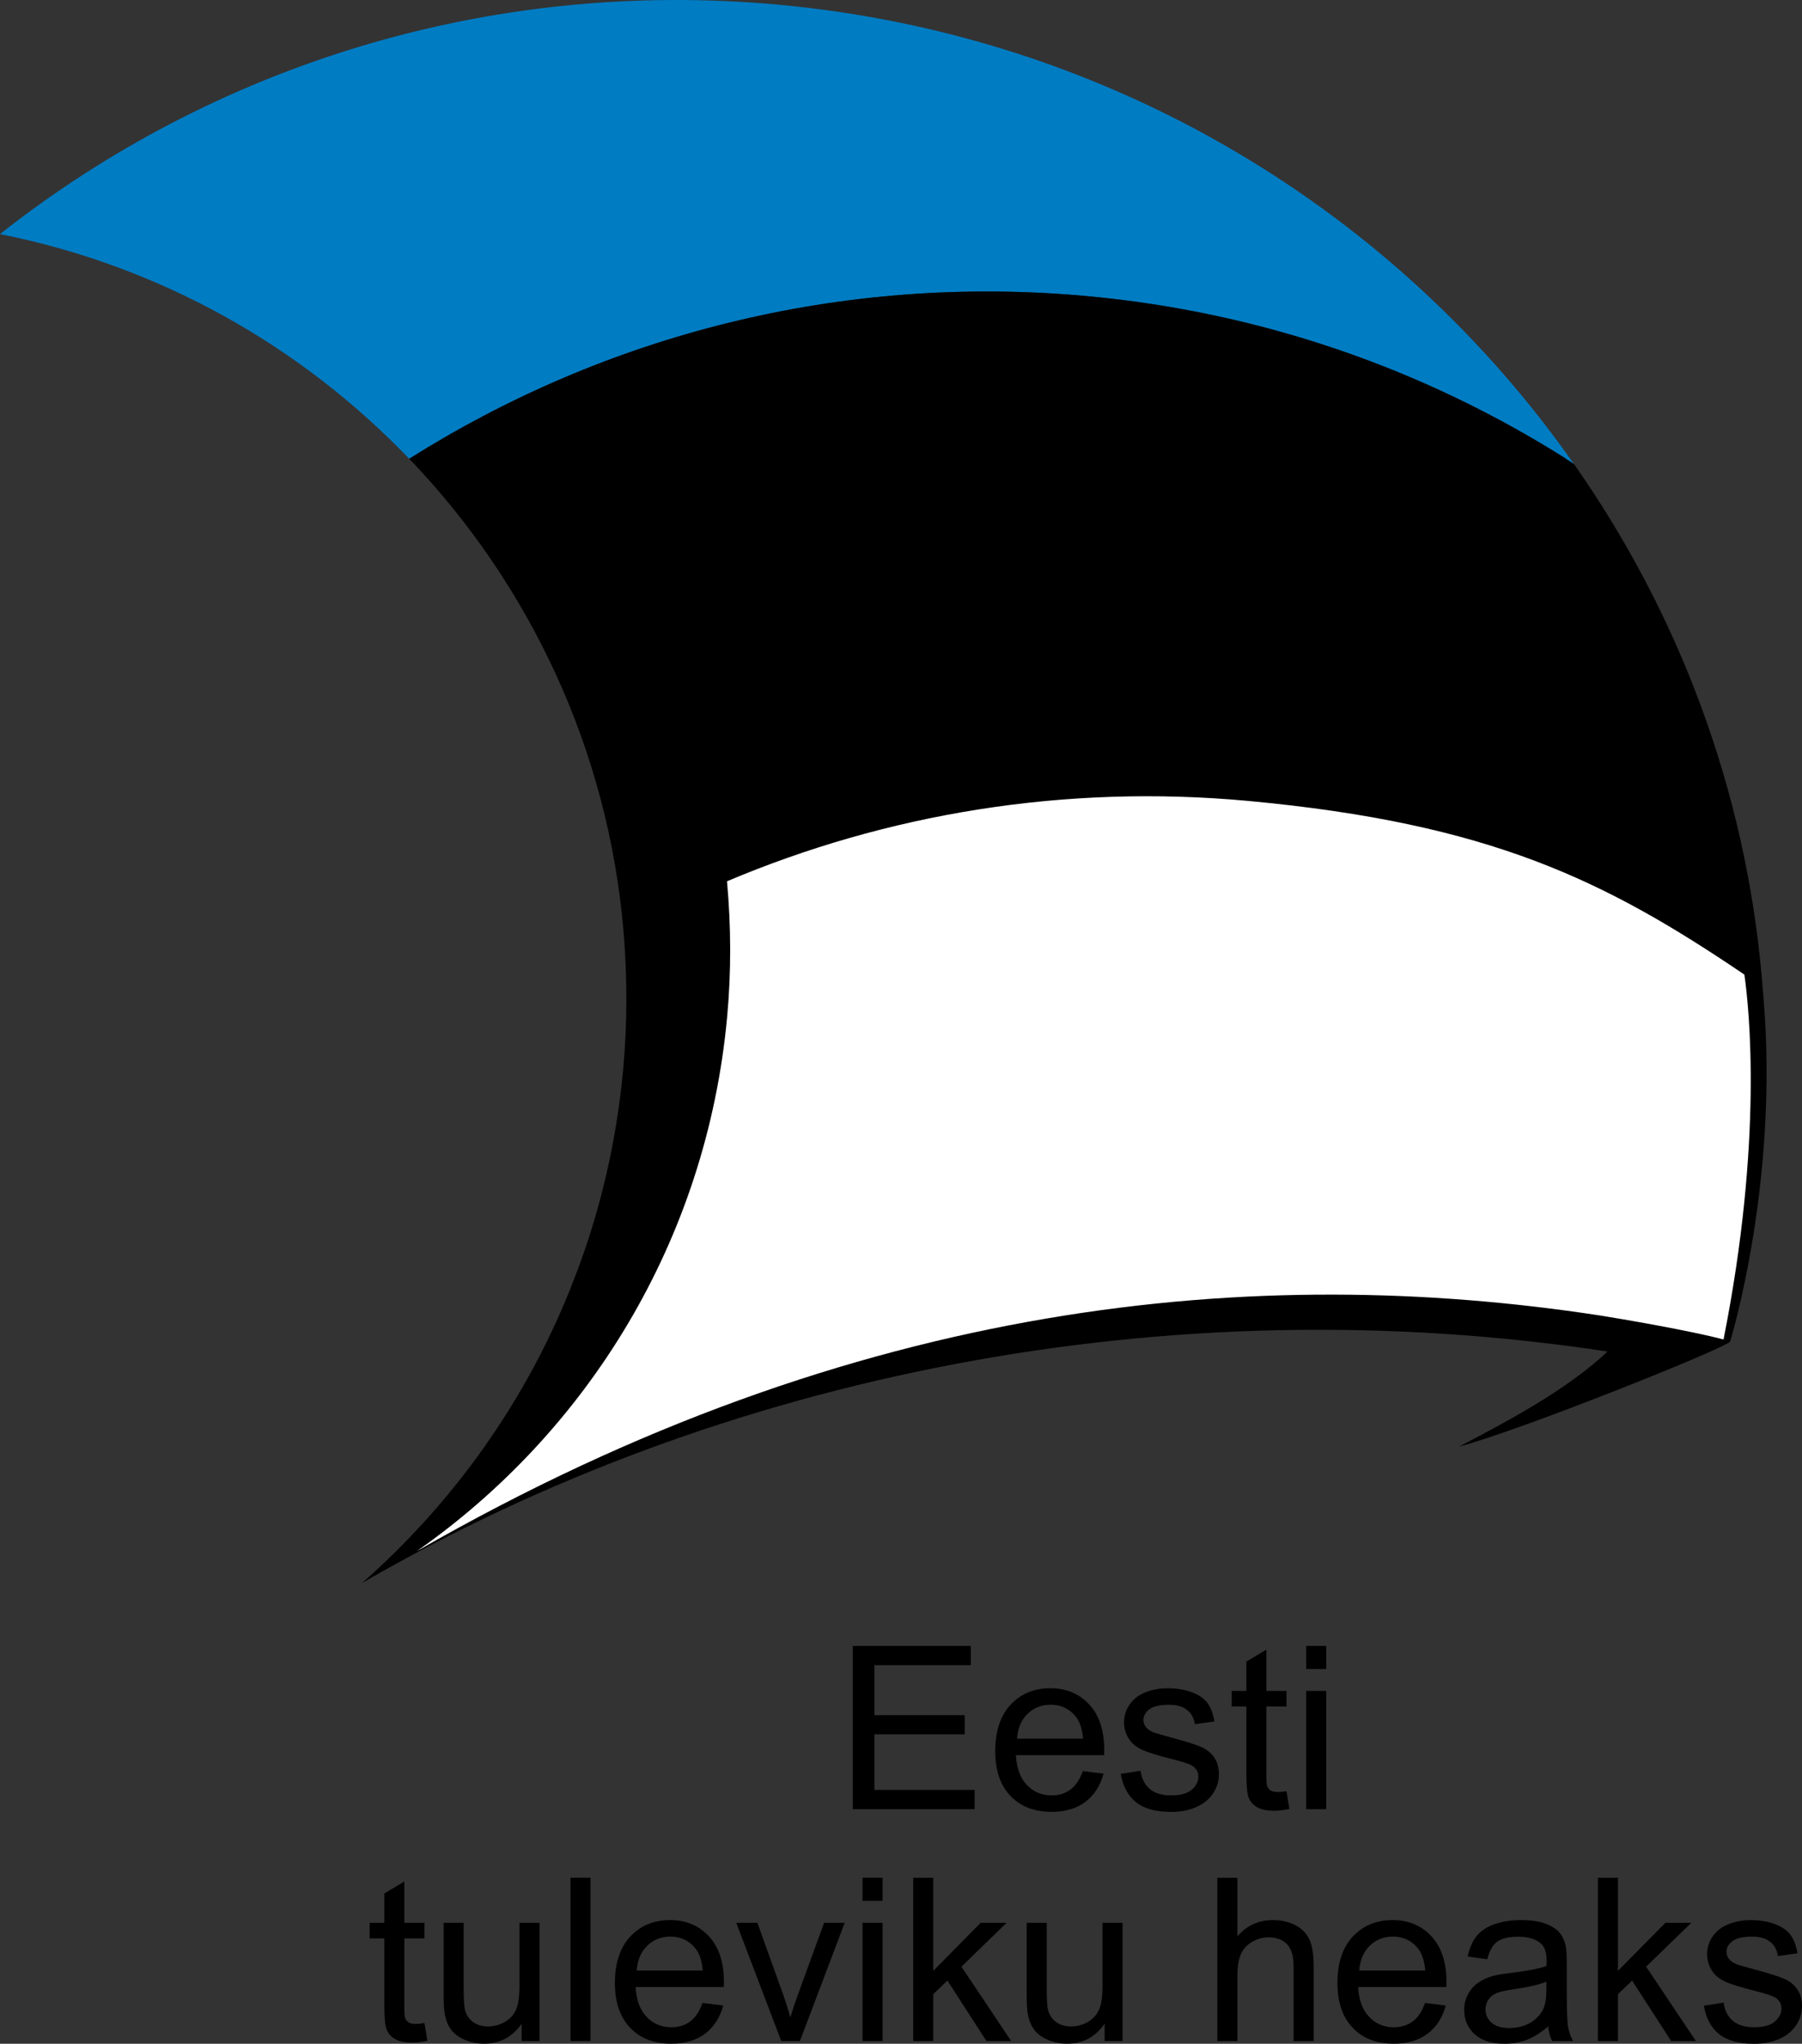
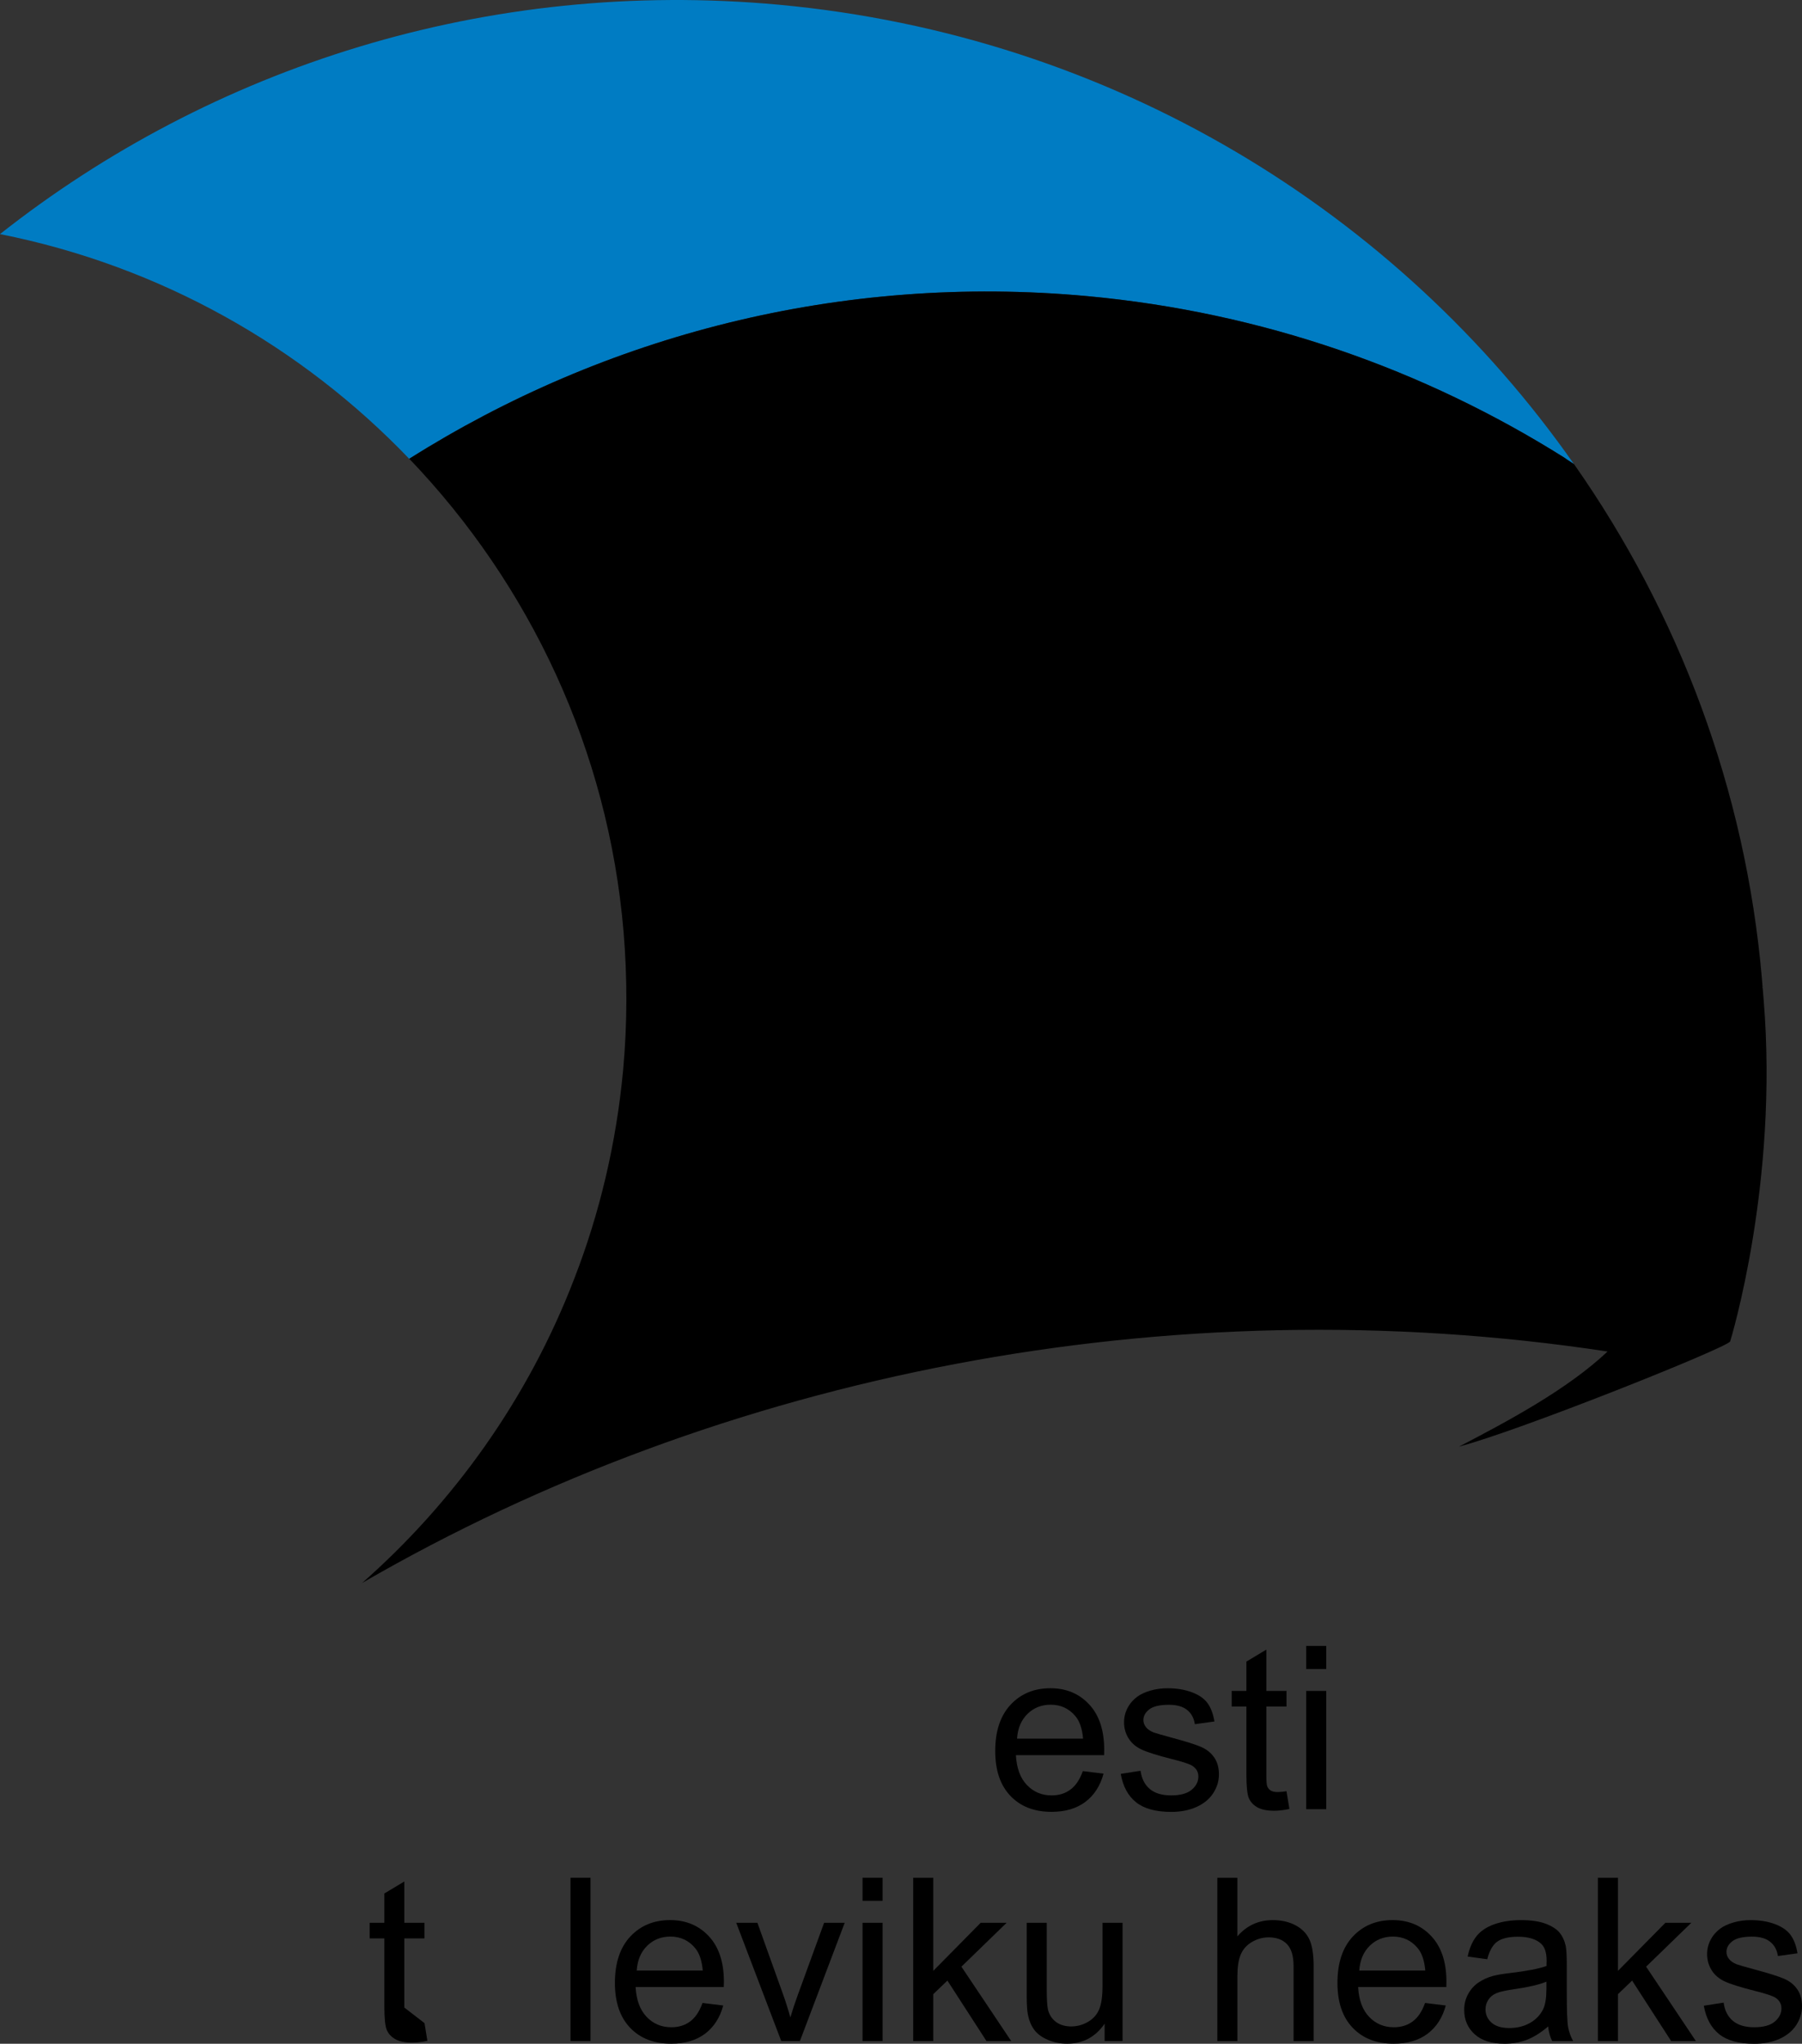
<svg xmlns="http://www.w3.org/2000/svg" id="b" viewBox="0 0 62.482 70.847">
  <rect x="0" y="0" width="62.482" height="70.847" fill="#333333" stroke="none" />
  <defs>
    <style>.d{fill:#fff;}.d,.e,.f,.g{stroke-width:0px;}.d,.f,.g{fill-rule:evenodd;}.e,.g{fill:#000;}.f{fill:#007cc3;}</style>
  </defs>
  <g id="c">
    <path class="f" d="M37.713,10.267c6.08.563,11.686,2.553,16.529,5.599.006.006.134.095.334.223C48.453,7.353,38.58,1.236,27.008.164,16.879-.768,7.336,2.33,0,8.115c5.569,1.106,10.464,3.902,14.189,7.789,6.767-4.269,14.943-6.429,23.524-5.637Z" />
    <path class="d" d="M61.118,34.217s-.003-.003-.003-.003c0,.018.003.034.003.052v-.049Z" />
    <path class="g" d="M61.151,34.643c-.009-.119-.052-.64-.061-.746-.57-6.525-2.879-12.63-6.513-17.809-.201-.128-.329-.216-.334-.223-4.844-3.046-10.449-5.035-16.529-5.599-8.581-.792-16.757,1.368-23.523,5.636,4.186,4.368,6.9,10.108,7.43,16.395.131,1.566.134,3.168-.015,4.795-.237,2.544-.816,4.975-1.697,7.241-1.59,4.137-4.167,7.75-7.411,10.592l.058-.052c12.475-7.225,27.94-10.336,43.184-8.023-1.383,1.307-3.461,2.419-5.151,3.296,2.059-.536,9.3-3.427,9.404-3.647,0,0,.006-.003.006-.006h-.006s1.688-5.471,1.158-11.85Z" />
-     <path class="d" d="M60.484,33.784c-4.825-3.266-8.804-5.24-17.205-6.02-6.388-.591-12.553.454-18.071,2.785.14,1.542.152,3.119.003,4.719-.719,7.753-4.843,14.36-10.759,18.503,15.298-8.798,29.207-9.973,40.987-8.176.783.122,3.204.539,4.322.838,1.372-6.898.893-11.461.723-12.649Z" />
-     <polygon class="e" points="29.57 62.715 29.57 57.055 33.662 57.055 33.662 57.723 30.319 57.723 30.319 59.456 33.45 59.456 33.45 60.12 30.319 60.12 30.319 62.047 33.794 62.047 33.794 62.715 29.57 62.715" />
    <path class="e" d="M37.546,61.395l.718.088c-.113.42-.323.746-.629.978-.307.23-.698.346-1.174.346-.6,0-1.075-.184-1.426-.553-.352-.369-.527-.887-.527-1.554,0-.691.178-1.225.532-1.606.356-.381.816-.572,1.382-.572.548,0,.996.187,1.343.56.348.373.522.899.522,1.575,0,.042,0,.104-.004.186h-3.058c.025.451.153.796.382,1.034.229.24.514.36.857.36.254,0,.472-.067.652-.202.182-.133.325-.347.43-.64h0ZM35.265,60.27h2.289c-.03-.344-.118-.604-.262-.775-.221-.268-.509-.402-.861-.402-.319,0-.588.107-.805.32-.218.214-.338.5-.361.857Z" />
    <path class="e" d="M38.86,61.491l.687-.108c.038.275.146.486.323.634.175.146.422.22.74.22s.556-.066.71-.195c.154-.13.232-.283.232-.457,0-.158-.069-.281-.206-.372-.095-.062-.332-.14-.71-.235-.509-.129-.863-.24-1.06-.334-.196-.094-.347-.224-.448-.39-.102-.166-.153-.349-.153-.549,0-.183.042-.352.126-.507.083-.157.198-.286.341-.389.108-.079.256-.147.441-.203.187-.055.387-.083.601-.083.322,0,.604.048.847.14.244.092.423.217.539.376.116.16.195.371.239.635l-.679.094c-.032-.211-.121-.376-.269-.494-.148-.119-.357-.178-.627-.178-.319,0-.547.053-.683.158-.137.105-.205.229-.205.37,0,.091.029.171.086.244.057.075.145.135.266.186.07.025.274.084.614.177.492.132.834.239,1.028.323.195.083.348.205.459.365.111.159.166.357.166.594,0,.232-.069.449-.203.655-.136.204-.331.363-.585.474-.254.112-.543.167-.865.167-.534,0-.939-.111-1.219-.332-.279-.223-.457-.551-.533-.986Z" />
    <path class="e" d="M44.608,62.093l.1.614c-.195.041-.37.062-.525.062-.253,0-.448-.04-.588-.12-.138-.079-.236-.184-.292-.315-.057-.129-.086-.403-.086-.819v-2.359h-.51v-.541h.51v-1.016l.692-.416v1.432h.699v.541h-.699v2.397c0,.199.012.326.036.382.025.057.065.101.12.136.055.033.134.05.237.05.078,0,.18-.009.306-.028Z" />
    <path class="e" d="M45.291,57.855v-.8h.696v.8h-.696ZM45.291,62.715v-4.1h.696v4.1h-.696Z" />
-     <path class="e" d="M14.719,70.131l.1.614c-.195.041-.371.062-.525.062-.253,0-.448-.04-.588-.12-.138-.079-.236-.185-.293-.315-.057-.129-.086-.403-.086-.819v-2.359h-.51v-.541h.51v-1.016l.692-.416v1.432h.698v.541h-.698v2.397c0,.199.012.326.036.382.025.057.065.102.12.136.055.033.134.05.237.05.079,0,.18-.01.307-.028Z" />
-     <path class="e" d="M18.086,70.753v-.603c-.32.464-.754.694-1.302.694-.241,0-.468-.046-.677-.138-.21-.092-.365-.21-.467-.349-.103-.141-.174-.312-.215-.515-.028-.137-.042-.353-.042-.65v-2.54h.694v2.273c0,.364.015.608.042.734.045.183.137.325.278.431.142.104.318.156.526.156s.403-.053.587-.16c.183-.107.312-.253.388-.436.076-.185.114-.452.114-.801v-2.197h.695v4.1h-.621Z" />
+     <path class="e" d="M14.719,70.131l.1.614c-.195.041-.371.062-.525.062-.253,0-.448-.04-.588-.12-.138-.079-.236-.185-.293-.315-.057-.129-.086-.403-.086-.819v-2.359h-.51v-.541h.51v-1.016l.692-.416v1.432h.698v.541h-.698v2.397Z" />
    <rect class="e" x="19.781" y="65.092" width=".694" height="5.66" />
    <path class="e" d="M24.359,69.432l.718.088c-.113.42-.323.746-.629.978-.307.23-.699.346-1.174.346-.6,0-1.075-.184-1.426-.553-.352-.369-.527-.887-.527-1.554,0-.69.178-1.225.532-1.606.356-.381.816-.572,1.382-.572.548,0,.996.187,1.343.56.348.373.522.899.522,1.575,0,.042,0,.104-.004.186h-3.057c.025.451.153.796.382,1.034.229.24.514.36.857.36.254,0,.472-.067.652-.201.181-.134.323-.347.429-.641h0ZM22.078,68.308h2.289c-.03-.344-.118-.604-.262-.775-.221-.268-.509-.402-.861-.402-.319,0-.588.107-.805.32-.218.214-.338.5-.361.857Z" />
    <path class="e" d="M27.089,70.753l-1.561-4.1h.734l.881,2.455c.095.265.182.54.262.826.062-.216.147-.476.258-.78l.912-2.502h.714l-1.553,4.1h-.647Z" />
    <path class="e" d="M29.907,65.892v-.8h.696v.8h-.696ZM29.907,70.753v-4.1h.696v4.1h-.696Z" />
    <polygon class="e" points="31.664 70.753 31.664 65.093 32.359 65.093 32.359 68.32 34.004 66.653 34.903 66.653 33.336 68.174 35.062 70.753 34.205 70.753 32.85 68.656 32.359 69.128 32.359 70.753 31.664 70.753" />
    <path class="e" d="M38.302,70.753v-.603c-.32.464-.754.694-1.302.694-.241,0-.468-.046-.677-.138-.21-.092-.365-.21-.466-.349-.103-.141-.174-.312-.215-.515-.028-.137-.042-.353-.042-.65v-2.54h.694v2.273c0,.364.015.608.042.734.045.183.137.325.278.431.142.104.318.156.526.156s.403-.053.586-.16.312-.253.388-.436c.076-.185.114-.452.114-.801v-2.197h.695v4.1h-.621Z" />
    <path class="e" d="M42.209,70.753v-5.66h.695v2.031c.324-.376.734-.564,1.228-.564.303,0,.567.061.791.181.224.119.385.285.481.495.096.211.145.518.145.919v2.599h-.696v-2.599c0-.347-.075-.6-.225-.758-.15-.158-.364-.239-.639-.239-.205,0-.399.054-.581.161s-.311.252-.387.435c-.078.182-.116.435-.116.757v2.243h-.696Z" />
    <path class="e" d="M49.412,69.432l.718.088c-.113.42-.323.746-.629.978-.307.23-.698.346-1.174.346-.6,0-1.076-.184-1.426-.553-.352-.369-.527-.887-.527-1.554,0-.69.178-1.225.532-1.606.356-.381.816-.572,1.382-.572.548,0,.996.187,1.343.56.348.373.522.899.522,1.575,0,.042-.001.104-.004.186h-3.058c.025.451.153.796.382,1.034.229.24.514.36.857.36.254,0,.472-.067.652-.201.183-.134.325-.347.43-.641h0ZM47.131,68.308h2.289c-.03-.344-.118-.604-.262-.775-.221-.268-.509-.402-.861-.402-.319,0-.588.107-.805.32-.217.214-.337.5-.361.857Z" />
    <path class="e" d="M53.68,70.247c-.258.219-.506.373-.743.464-.239.09-.494.134-.767.134-.451,0-.796-.109-1.039-.329-.241-.22-.362-.502-.362-.843,0-.202.045-.385.137-.551.091-.166.211-.299.359-.399.149-.1.315-.177.501-.228.136-.035.341-.071.617-.104.562-.067.975-.146,1.24-.24.003-.095.004-.156.004-.181,0-.283-.066-.484-.198-.598-.177-.158-.442-.236-.791-.236-.327,0-.568.057-.725.171-.155.115-.27.318-.345.609l-.679-.093c.062-.29.163-.526.305-.704.141-.179.347-.318.614-.414.268-.096.577-.145.931-.145.35,0,.634.042.853.124.219.083.38.186.484.311.103.125.174.282.216.473.022.118.034.332.034.64v.926c0,.647.014,1.056.045,1.226.029.172.089.336.175.493h-.726c-.073-.144-.121-.313-.14-.506h0ZM53.621,68.694c-.253.104-.631.191-1.135.264-.286.041-.489.087-.606.138-.119.051-.211.126-.274.227-.065.099-.098.208-.098.329,0,.186.071.34.211.464.139.123.345.185.615.185.268,0,.506-.058.714-.175.208-.117.362-.278.46-.481.075-.157.112-.389.112-.694v-.257h0Z" />
    <polygon class="e" points="55.404 70.753 55.404 65.093 56.1 65.093 56.1 68.32 57.745 66.653 58.644 66.653 57.077 68.174 58.803 70.753 57.945 70.753 56.591 68.656 56.1 69.128 56.1 70.753 55.404 70.753" />
    <path class="e" d="M59.077,69.528l.687-.108c.038.275.146.486.323.634.175.146.422.22.74.22s.556-.066.71-.195c.154-.13.232-.283.232-.457,0-.158-.069-.281-.206-.372-.095-.062-.332-.14-.71-.235-.509-.129-.863-.24-1.06-.334-.196-.094-.347-.224-.448-.39s-.153-.349-.153-.549c0-.183.042-.352.126-.507.083-.157.198-.286.341-.389.108-.079.256-.147.441-.203.187-.055.387-.083.601-.083.321,0,.604.048.847.14.244.092.423.217.539.376s.195.37.239.635l-.679.094c-.032-.211-.121-.376-.269-.494-.148-.119-.357-.178-.627-.178-.319,0-.547.053-.682.158-.137.105-.206.229-.206.37,0,.091.029.171.086.244.057.075.145.136.266.186.07.025.274.084.614.177.492.132.834.239,1.028.323.195.083.348.205.459.365.111.159.166.357.166.594,0,.232-.069.449-.203.655-.136.204-.331.363-.585.475-.254.112-.543.167-.865.167-.533,0-.939-.11-1.219-.332-.278-.224-.456-.552-.533-.987Z" />
  </g>
</svg>